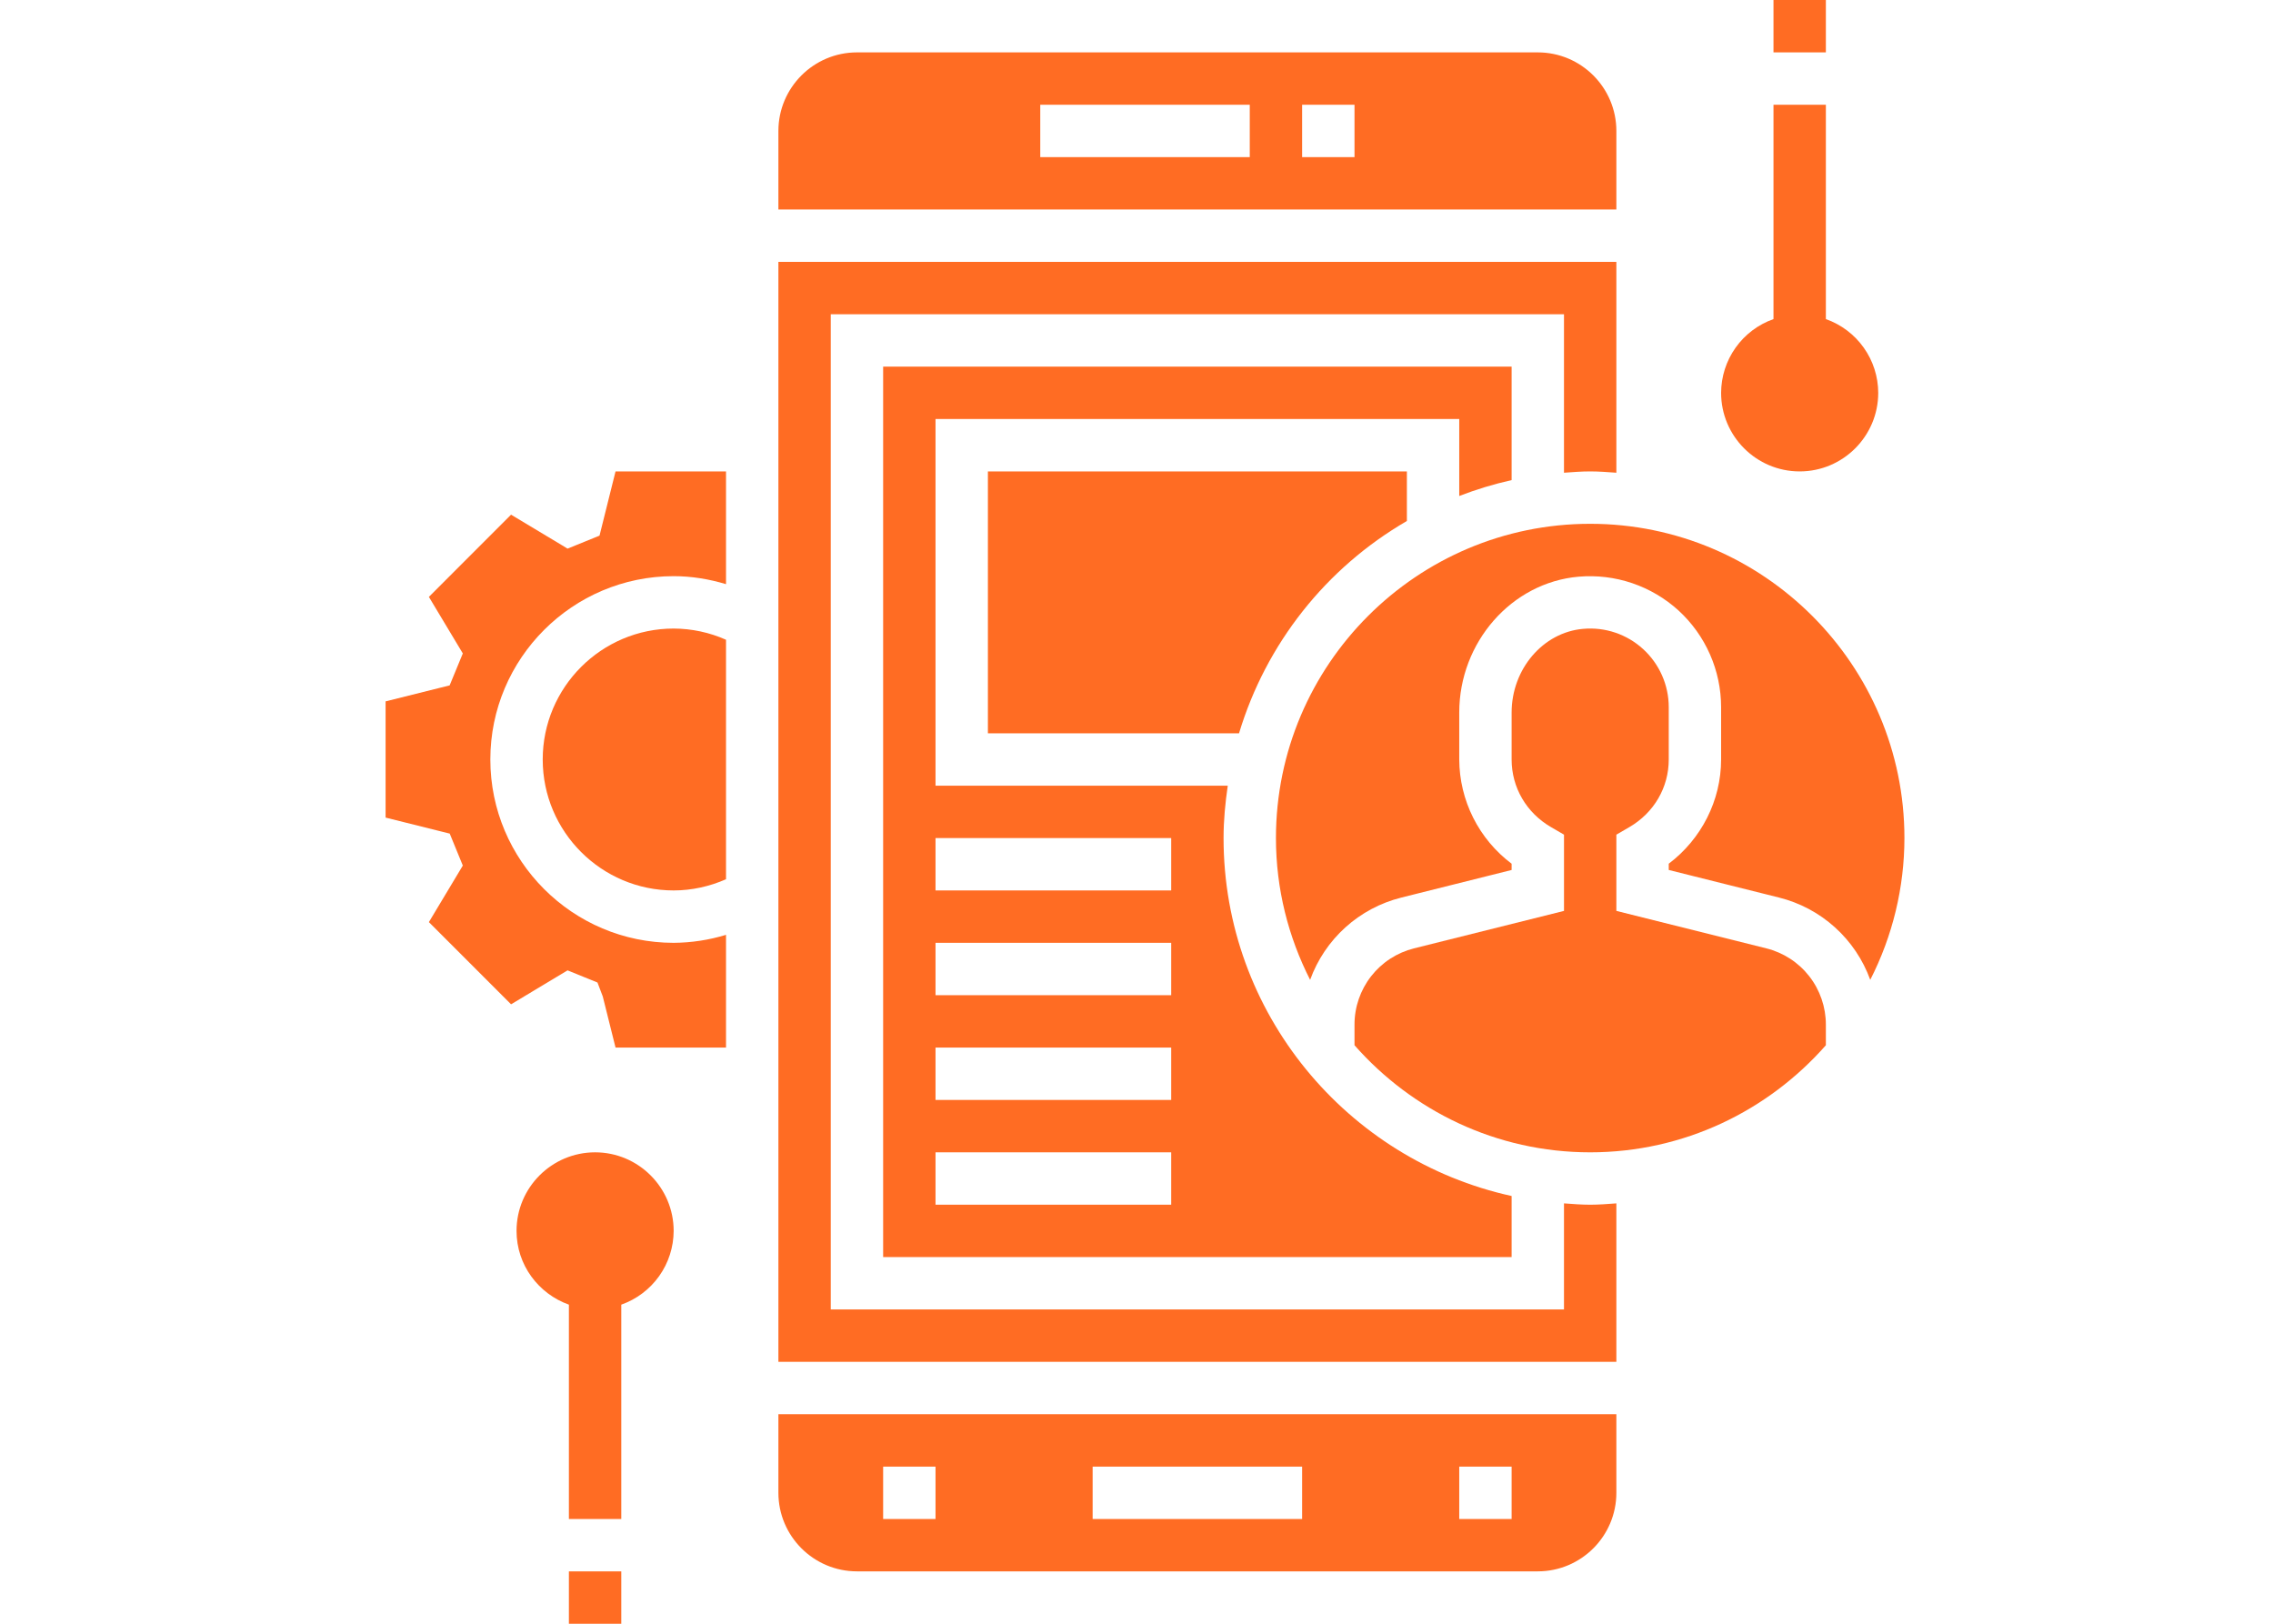
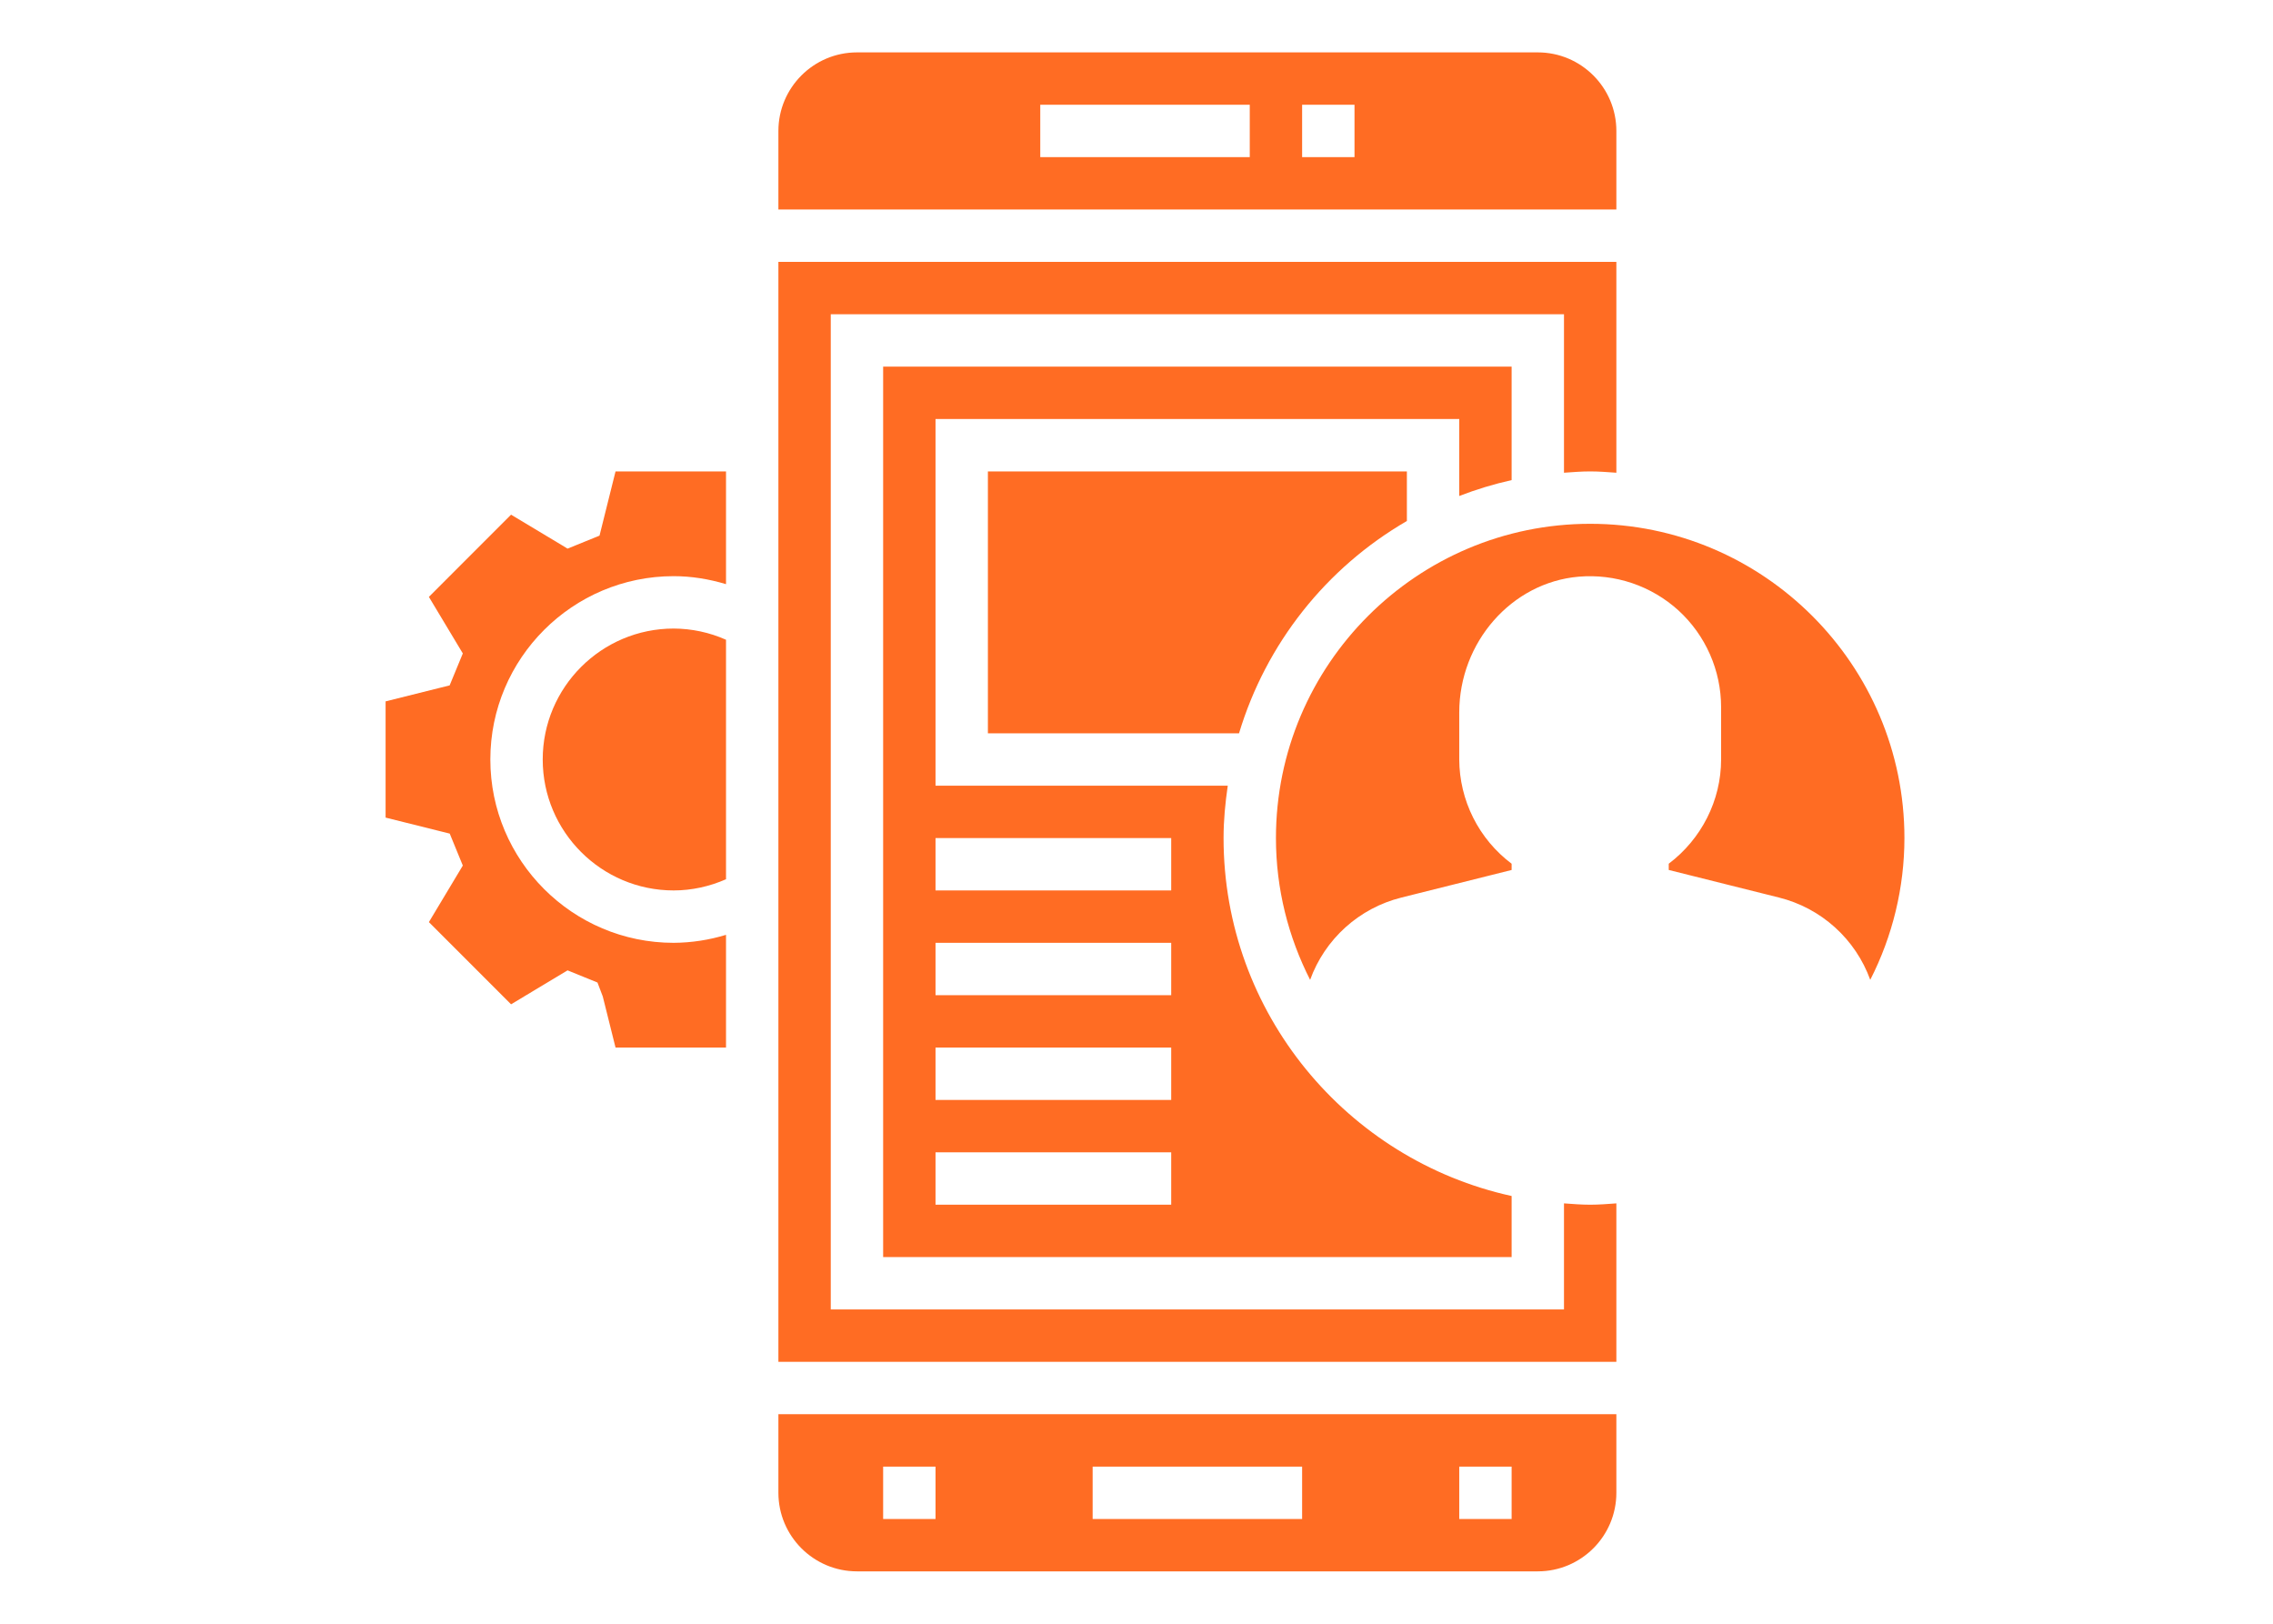
<svg xmlns="http://www.w3.org/2000/svg" width="112" height="80" viewBox="0 0 112 80" fill="none">
  <path d="M26.742 37.419C26.742 40.977 29.636 43.871 33.194 43.871C34.081 43.871 34.96 43.677 35.774 43.319V31.52C34.962 31.159 34.083 30.971 33.194 30.968C29.636 30.968 26.742 33.862 26.742 37.419ZM79.645 6.452C79.645 4.317 77.908 2.581 75.774 2.581H42.226C40.092 2.581 38.355 4.317 38.355 6.452V10.322H79.645V6.452ZM61.581 7.742H51.258V5.161H61.581V7.742ZM66.742 7.742H64.161V5.161H66.742V7.742ZM77.064 59.289V64.516H40.935V15.484H77.064V23.291C77.493 23.261 77.919 23.226 78.355 23.226C78.791 23.226 79.217 23.261 79.645 23.291V12.903H38.355V67.097H79.645V59.289C79.217 59.32 78.791 59.355 78.355 59.355C77.919 59.355 77.493 59.32 77.064 59.289Z" fill="#FF6C23" />
  <path d="M29.541 26.39L27.966 27.03L25.182 25.357L21.133 29.408L22.805 32.194L22.156 33.768L19 34.556V40.282L22.16 41.071L22.805 42.645L21.133 45.431L25.182 49.481L27.966 47.809L29.44 48.408L29.702 49.098L30.33 51.613H35.774V46.058C34.938 46.314 34.068 46.447 33.194 46.452C28.213 46.452 24.161 42.399 24.161 37.419C24.161 32.44 28.213 28.387 33.194 28.387C34.07 28.387 34.937 28.529 35.774 28.781V23.226H30.33L29.541 26.39ZM38.355 73.548C38.355 75.683 40.092 77.419 42.226 77.419H75.774C77.908 77.419 79.645 75.683 79.645 73.548V69.677H38.355V73.548ZM71.903 72.258H74.484V74.839H71.903V72.258ZM53.839 72.258H64.161V74.839H53.839V72.258ZM43.516 72.258H46.097V74.839H43.516V72.258ZM74.484 23.654V18.064H43.516V61.935H74.484V58.926C66.378 57.148 60.29 49.921 60.29 41.29C60.29 40.411 60.374 39.555 60.497 38.71H46.097V20.645H71.903V24.437C72.743 24.112 73.605 23.85 74.484 23.654ZM57.71 59.355H46.097V56.774H57.71V59.355ZM57.71 54.194H46.097V51.613H57.71V54.194ZM57.71 49.032H46.097V46.452H57.71V49.032ZM57.71 41.29V43.871H46.097V41.29H57.71Z" fill="#FF6C23" />
-   <path d="M61.052 36.129C62.38 31.718 65.337 27.979 69.323 25.669V23.226H48.678V36.129H61.052Z" fill="#FF6C23" />
+   <path d="M61.052 36.129C62.38 31.718 65.337 27.979 69.323 25.669V23.226H48.678V36.129H61.052" fill="#FF6C23" />
  <path d="M78.355 25.807C69.817 25.807 62.871 32.752 62.871 41.291C62.871 43.805 63.486 46.174 64.555 48.276C64.914 47.284 65.512 46.396 66.295 45.689C67.079 44.982 68.024 44.479 69.048 44.223L74.484 42.863V42.555C73.686 41.956 73.039 41.181 72.591 40.291C72.143 39.4 71.908 38.418 71.903 37.421V35.107C71.903 31.64 74.485 28.7 77.782 28.413C78.675 28.336 79.574 28.444 80.422 28.731C81.271 29.019 82.051 29.479 82.713 30.083C83.372 30.688 83.898 31.423 84.258 32.241C84.619 33.06 84.805 33.944 84.806 34.839V37.419C84.806 39.436 83.833 41.342 82.226 42.554V42.862L87.662 44.222C88.686 44.478 89.631 44.981 90.414 45.688C91.198 46.395 91.795 47.283 92.155 48.275C93.26 46.113 93.837 43.719 93.839 41.291C93.839 32.752 86.893 25.807 78.355 25.807Z" fill="#FF6C23" />
-   <path d="M87.036 46.725L79.645 44.879V41.123L80.287 40.75C81.501 40.043 82.226 38.797 82.226 37.419V34.839C82.226 33.756 81.768 32.716 80.969 31.985C80.572 31.62 80.103 31.342 79.593 31.17C79.082 30.997 78.541 30.934 78.004 30.983C76.031 31.155 74.484 32.965 74.484 35.106V37.419C74.484 38.797 75.209 40.043 76.423 40.75L77.065 41.123V44.879L69.674 46.725C68.836 46.934 68.092 47.418 67.561 48.098C67.03 48.779 66.741 49.618 66.742 50.481V51.498C69.582 54.724 73.729 56.774 78.355 56.774C82.981 56.774 87.128 54.724 89.968 51.498V50.481C89.968 49.618 89.68 48.779 89.149 48.098C88.618 47.418 87.874 46.934 87.036 46.725ZM88.677 23.226C90.812 23.226 92.548 21.489 92.548 19.355C92.546 18.557 92.296 17.779 91.834 17.129C91.372 16.478 90.72 15.987 89.968 15.721V5.161H87.387V15.721C86.635 15.987 85.983 16.478 85.52 17.129C85.058 17.779 84.809 18.557 84.806 19.355C84.806 21.489 86.543 23.226 88.677 23.226ZM87.387 0H89.968V2.581H87.387V0ZM29.323 56.774C27.188 56.774 25.452 58.511 25.452 60.645C25.452 62.325 26.534 63.745 28.032 64.279V74.839H30.613V64.279C31.366 64.013 32.017 63.522 32.48 62.871C32.942 62.221 33.191 61.443 33.194 60.645C33.194 58.511 31.457 56.774 29.323 56.774ZM28.032 77.419H30.613V80H28.032V77.419Z" fill="#FF6C23" />
</svg>